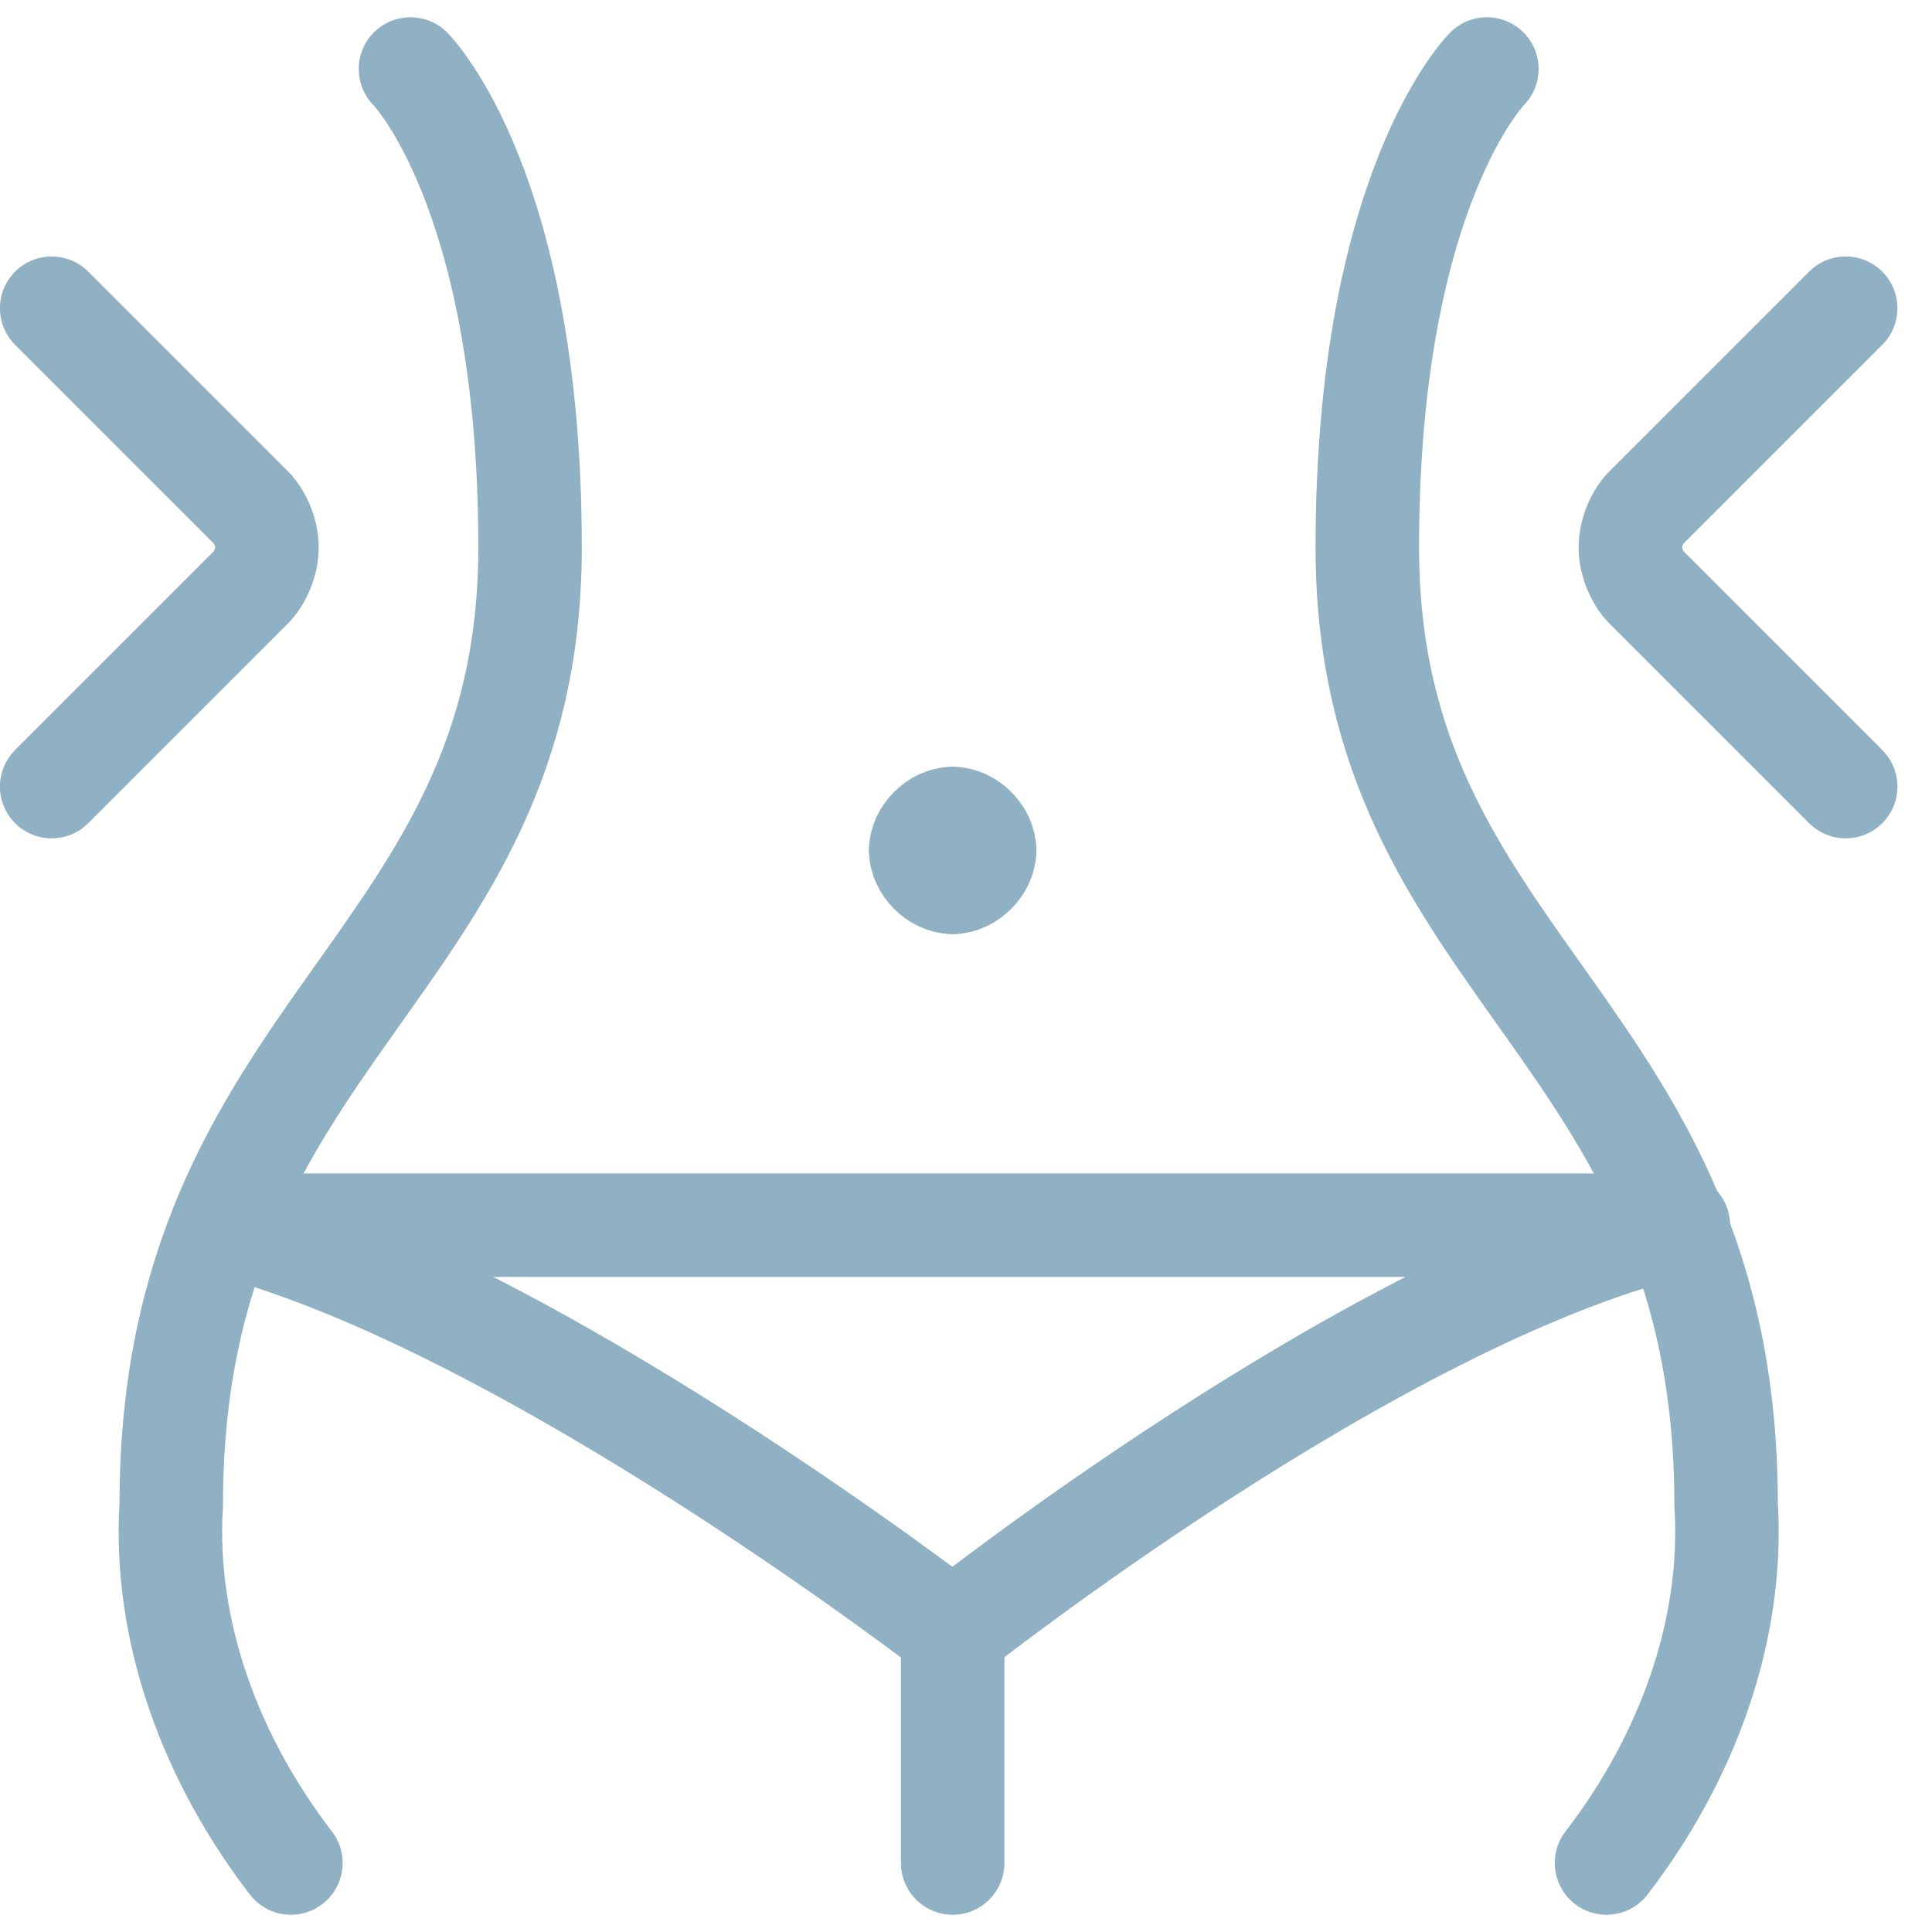
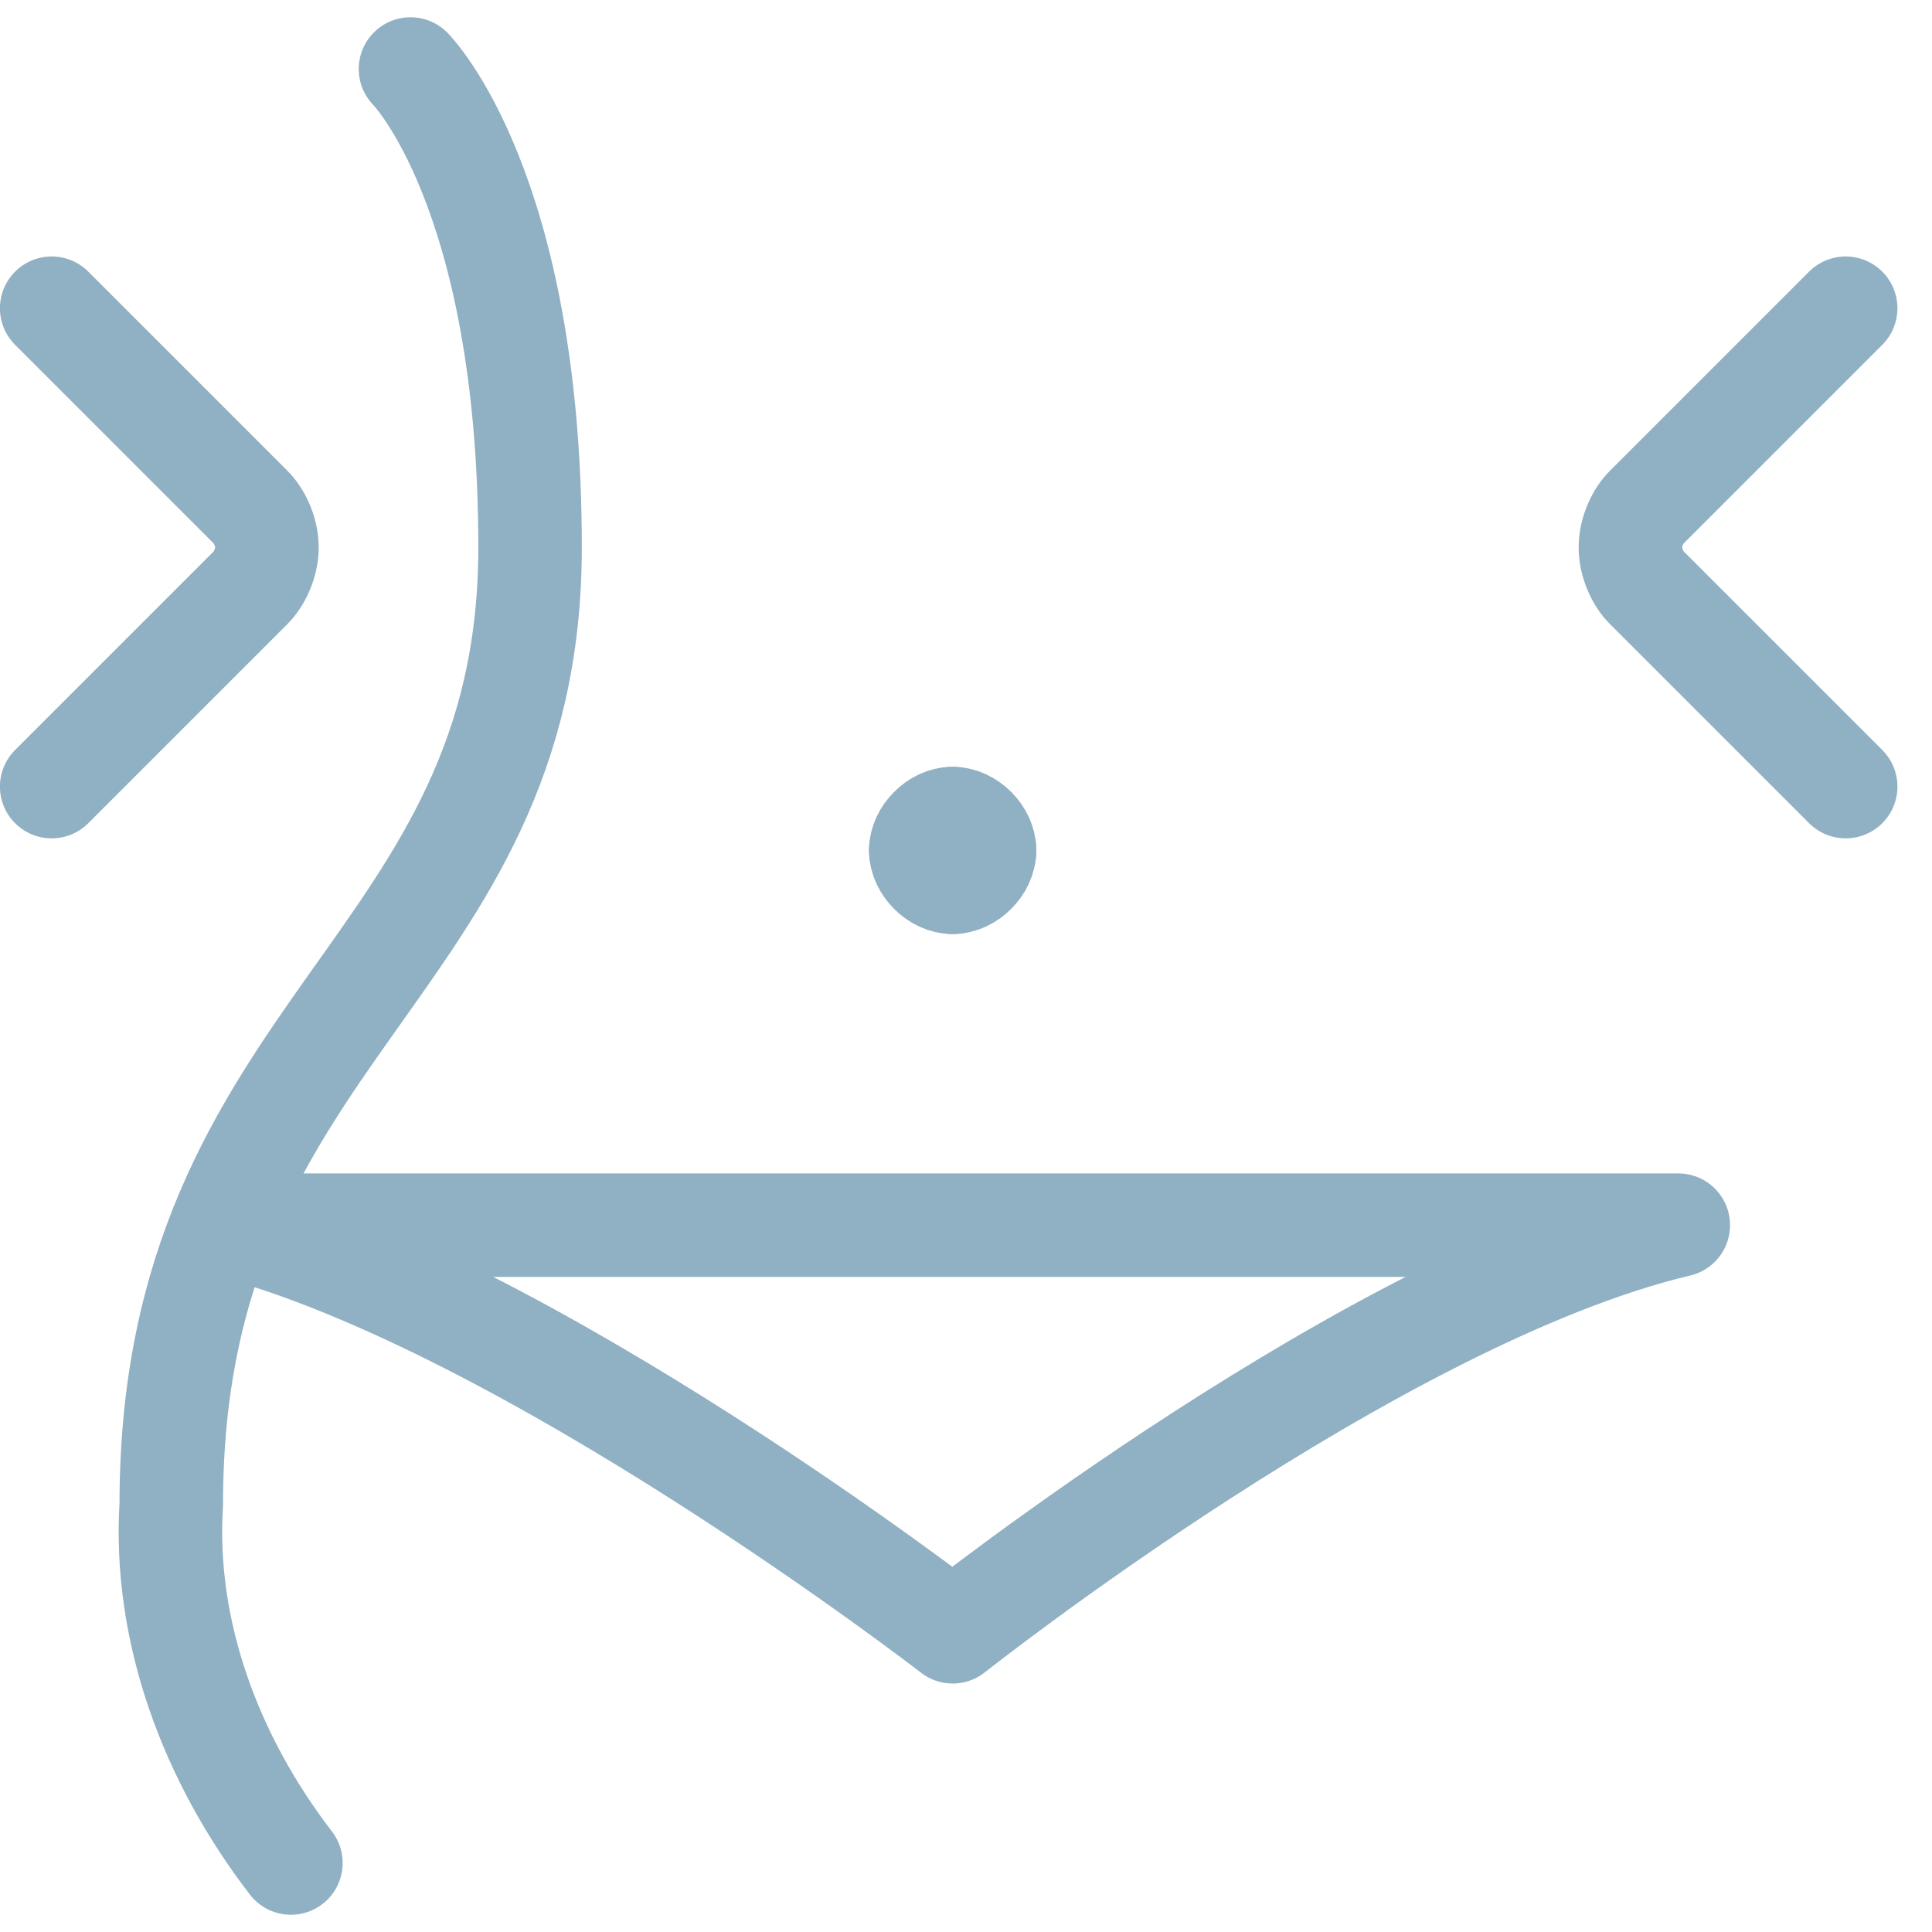
<svg xmlns="http://www.w3.org/2000/svg" width="28" height="28" viewBox="0 0 28 28" fill="none">
  <path d="M5.949 1C5.949 1 7.682 2.733 7.682 7.933C7.682 14.058 2.482 14.867 2.482 21.8C2.367 23.649 3.06 25.498 4.216 27" stroke="#90B0C3" stroke-width="1.5" stroke-linecap="round" stroke-linejoin="round" />
-   <path d="M21.549 1C21.549 1 19.816 2.733 19.816 7.933C19.816 14.058 25.016 14.867 25.016 21.8C25.131 23.649 24.438 25.498 23.283 27" stroke="#90B0C3" stroke-width="1.5" stroke-linecap="round" stroke-linejoin="round" />
  <path d="M0.749 4.467L3.638 7.356C3.753 7.471 3.869 7.702 3.869 7.933C3.869 8.164 3.753 8.396 3.638 8.511L0.749 11.4" stroke="#90B0C3" stroke-width="1.5" stroke-linecap="round" stroke-linejoin="round" />
  <path d="M26.749 4.467L23.86 7.356C23.744 7.471 23.629 7.702 23.629 7.933C23.629 8.164 23.744 8.396 23.86 8.511L26.749 11.4" stroke="#90B0C3" stroke-width="1.5" stroke-linecap="round" stroke-linejoin="round" />
-   <path d="M13.807 27V23.533" stroke="#90B0C3" stroke-width="1.5" stroke-linecap="round" stroke-linejoin="round" />
  <path d="M24.323 17.756C19.931 18.796 13.807 23.649 13.807 23.649C13.807 23.649 7.683 18.911 3.292 17.756H24.323Z" stroke="#90B0C3" stroke-width="1.5" stroke-linecap="round" stroke-linejoin="round" />
  <path d="M13.807 11.863C14.038 11.863 14.269 12.094 14.269 12.325" stroke="#90B0C3" stroke-width="1.5" stroke-linecap="round" stroke-linejoin="round" />
  <path d="M13.344 12.325C13.344 12.094 13.575 11.863 13.806 11.863" stroke="#90B0C3" stroke-width="1.5" stroke-linecap="round" stroke-linejoin="round" />
  <path d="M13.806 12.787C13.575 12.787 13.344 12.555 13.344 12.324" stroke="#90B0C3" stroke-width="1.5" stroke-linecap="round" stroke-linejoin="round" />
  <path d="M14.269 12.324C14.269 12.555 14.038 12.787 13.807 12.787" stroke="#90B0C3" stroke-width="1.5" stroke-linecap="round" stroke-linejoin="round" />
</svg>